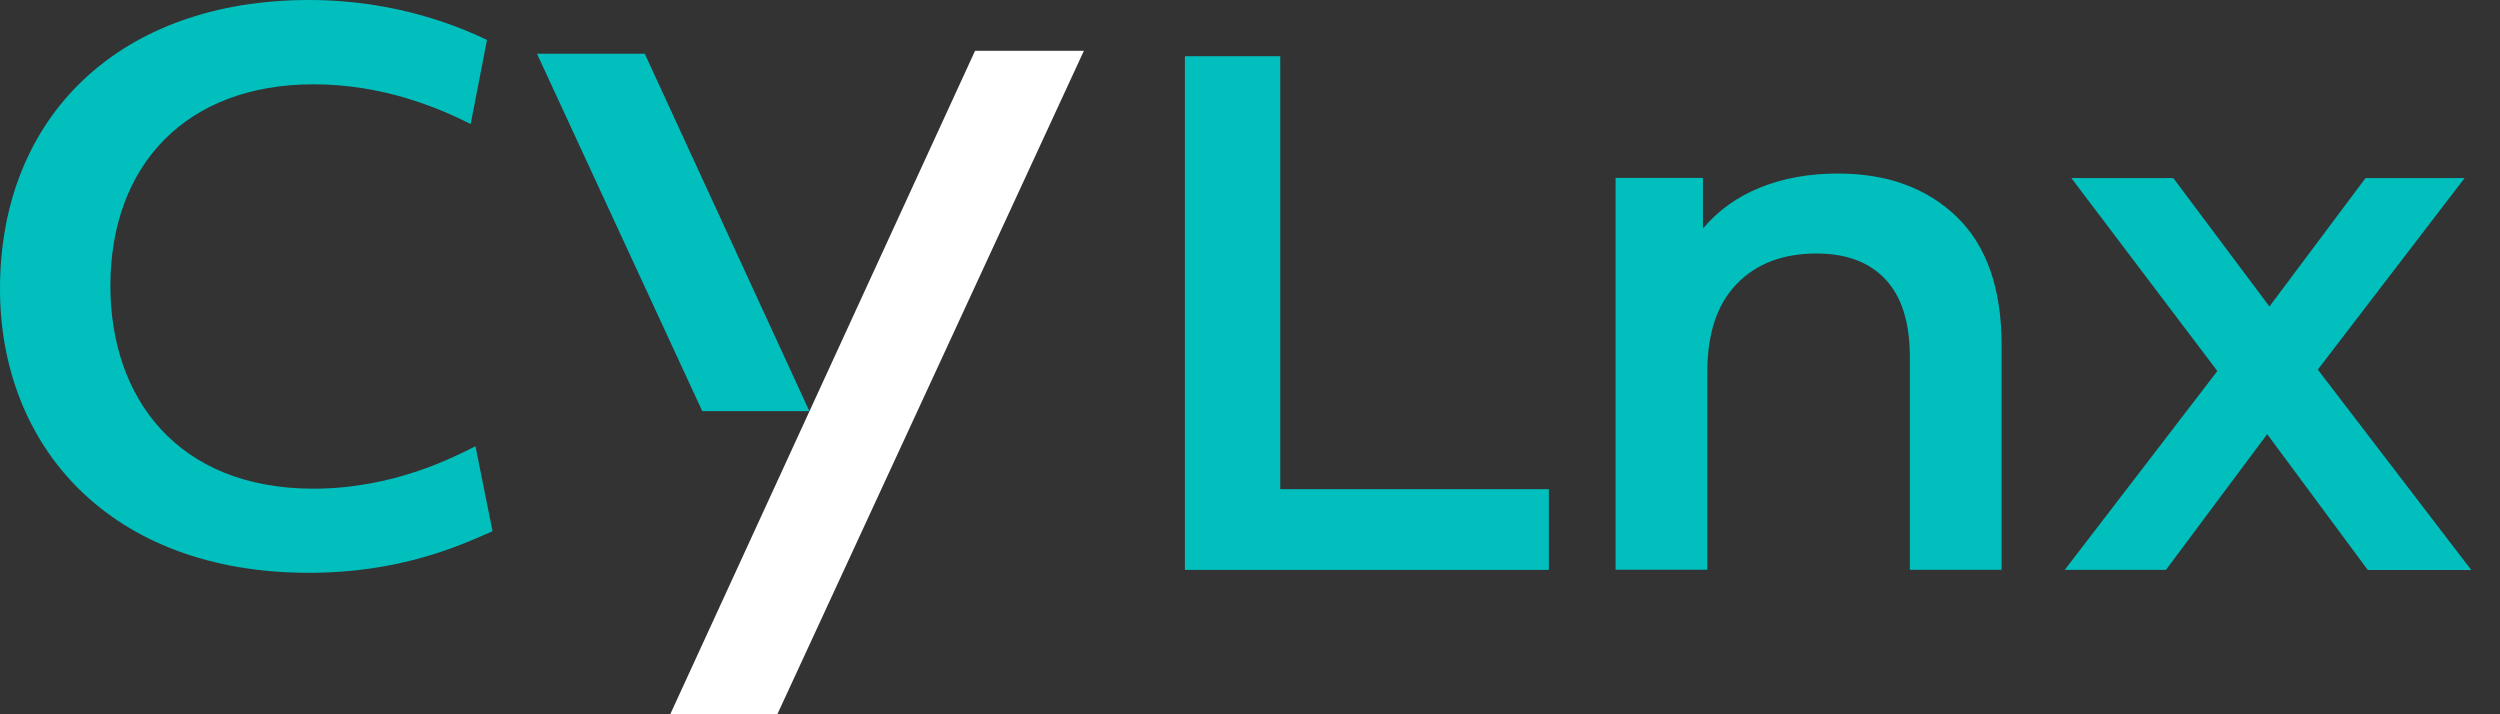
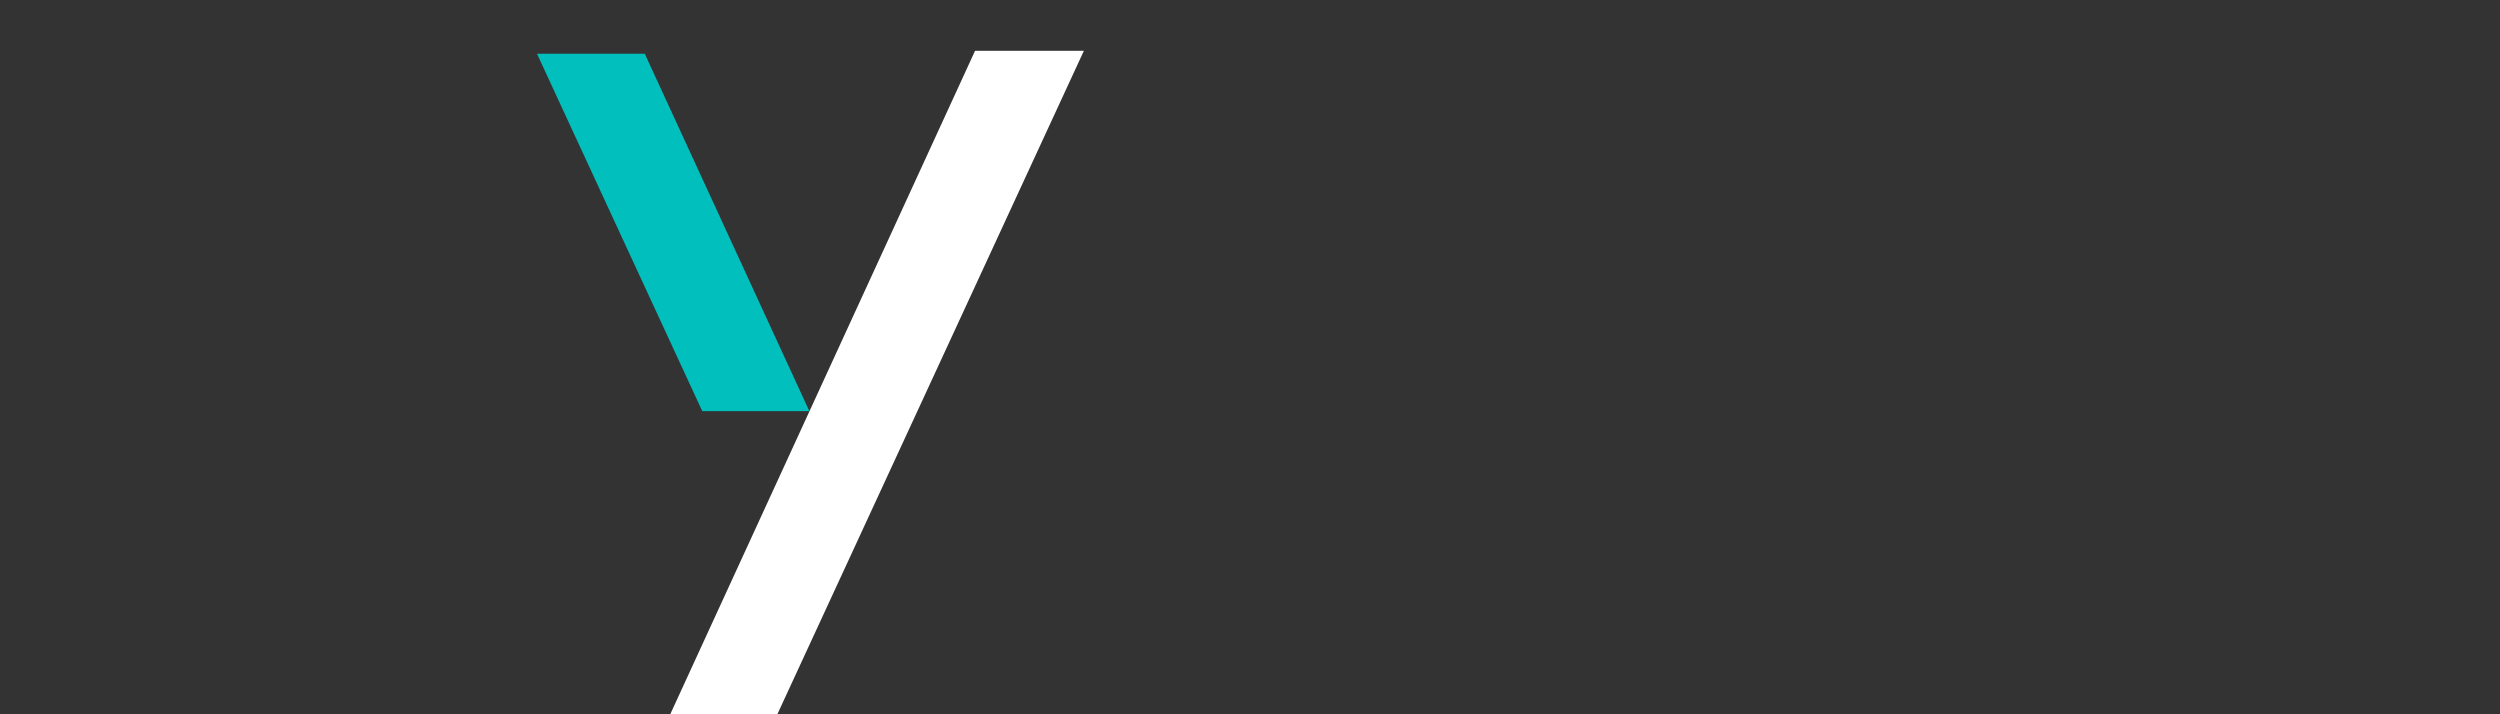
<svg xmlns="http://www.w3.org/2000/svg" width="70" height="20" viewBox="0 0 70 20" fill="none">
  <rect x="0" y="0" width="70" height="20" fill="#333333" stroke="none" />
-   <path d="M8.652 16.039C3.073 16.039 0 12.495 0 8.087C0 3.252 3.358 0 8.652 0C11.218 0 13 0.822 13.636 1.117L13.179 3.473C12.241 3.002 10.707 2.361 8.777 2.361C5.236 2.361 3.091 4.599 3.091 8.007C3.091 11.138 4.967 13.683 8.777 13.683C11.006 13.683 12.681 12.813 13.313 12.495L13.791 14.873C12.809 15.313 11.155 16.039 8.652 16.039Z" fill="#00BFBD" />
  <path d="M18.053 1.504H15.035L19.663 11.511H22.662L18.053 1.504Z" fill="#00BFBD" />
  <path d="M27.302 1.422L18.766 20.001H21.765L30.349 1.422H27.302Z" fill="white" />
-   <path d="M33.175 1.574H35.847V13.697H43.368V15.957H33.177V1.574H33.175Z" fill="#00BFBD" />
-   <path d="M54.791 6.073C55.625 6.881 56.045 8.08 56.045 9.669V15.955H53.476V9.996C53.476 9.037 53.25 8.314 52.798 7.828C52.345 7.343 51.702 7.098 50.865 7.098C49.921 7.098 49.174 7.383 48.627 7.951C48.078 8.519 47.805 9.339 47.805 10.406V15.953H45.236V4.982H47.682V6.4C48.106 5.894 48.641 5.51 49.284 5.251C49.928 4.991 50.653 4.859 51.462 4.859C52.845 4.859 53.955 5.265 54.791 6.073Z" fill="#00BFBD" />
-   <path d="M66.296 15.957L63.481 12.156L60.646 15.957H57.812L62.086 10.389L57.998 4.986H60.853L63.544 8.582L66.235 4.986H69.009L64.899 10.349L69.195 15.96H66.296V15.957Z" fill="#00BFBD" />
</svg>